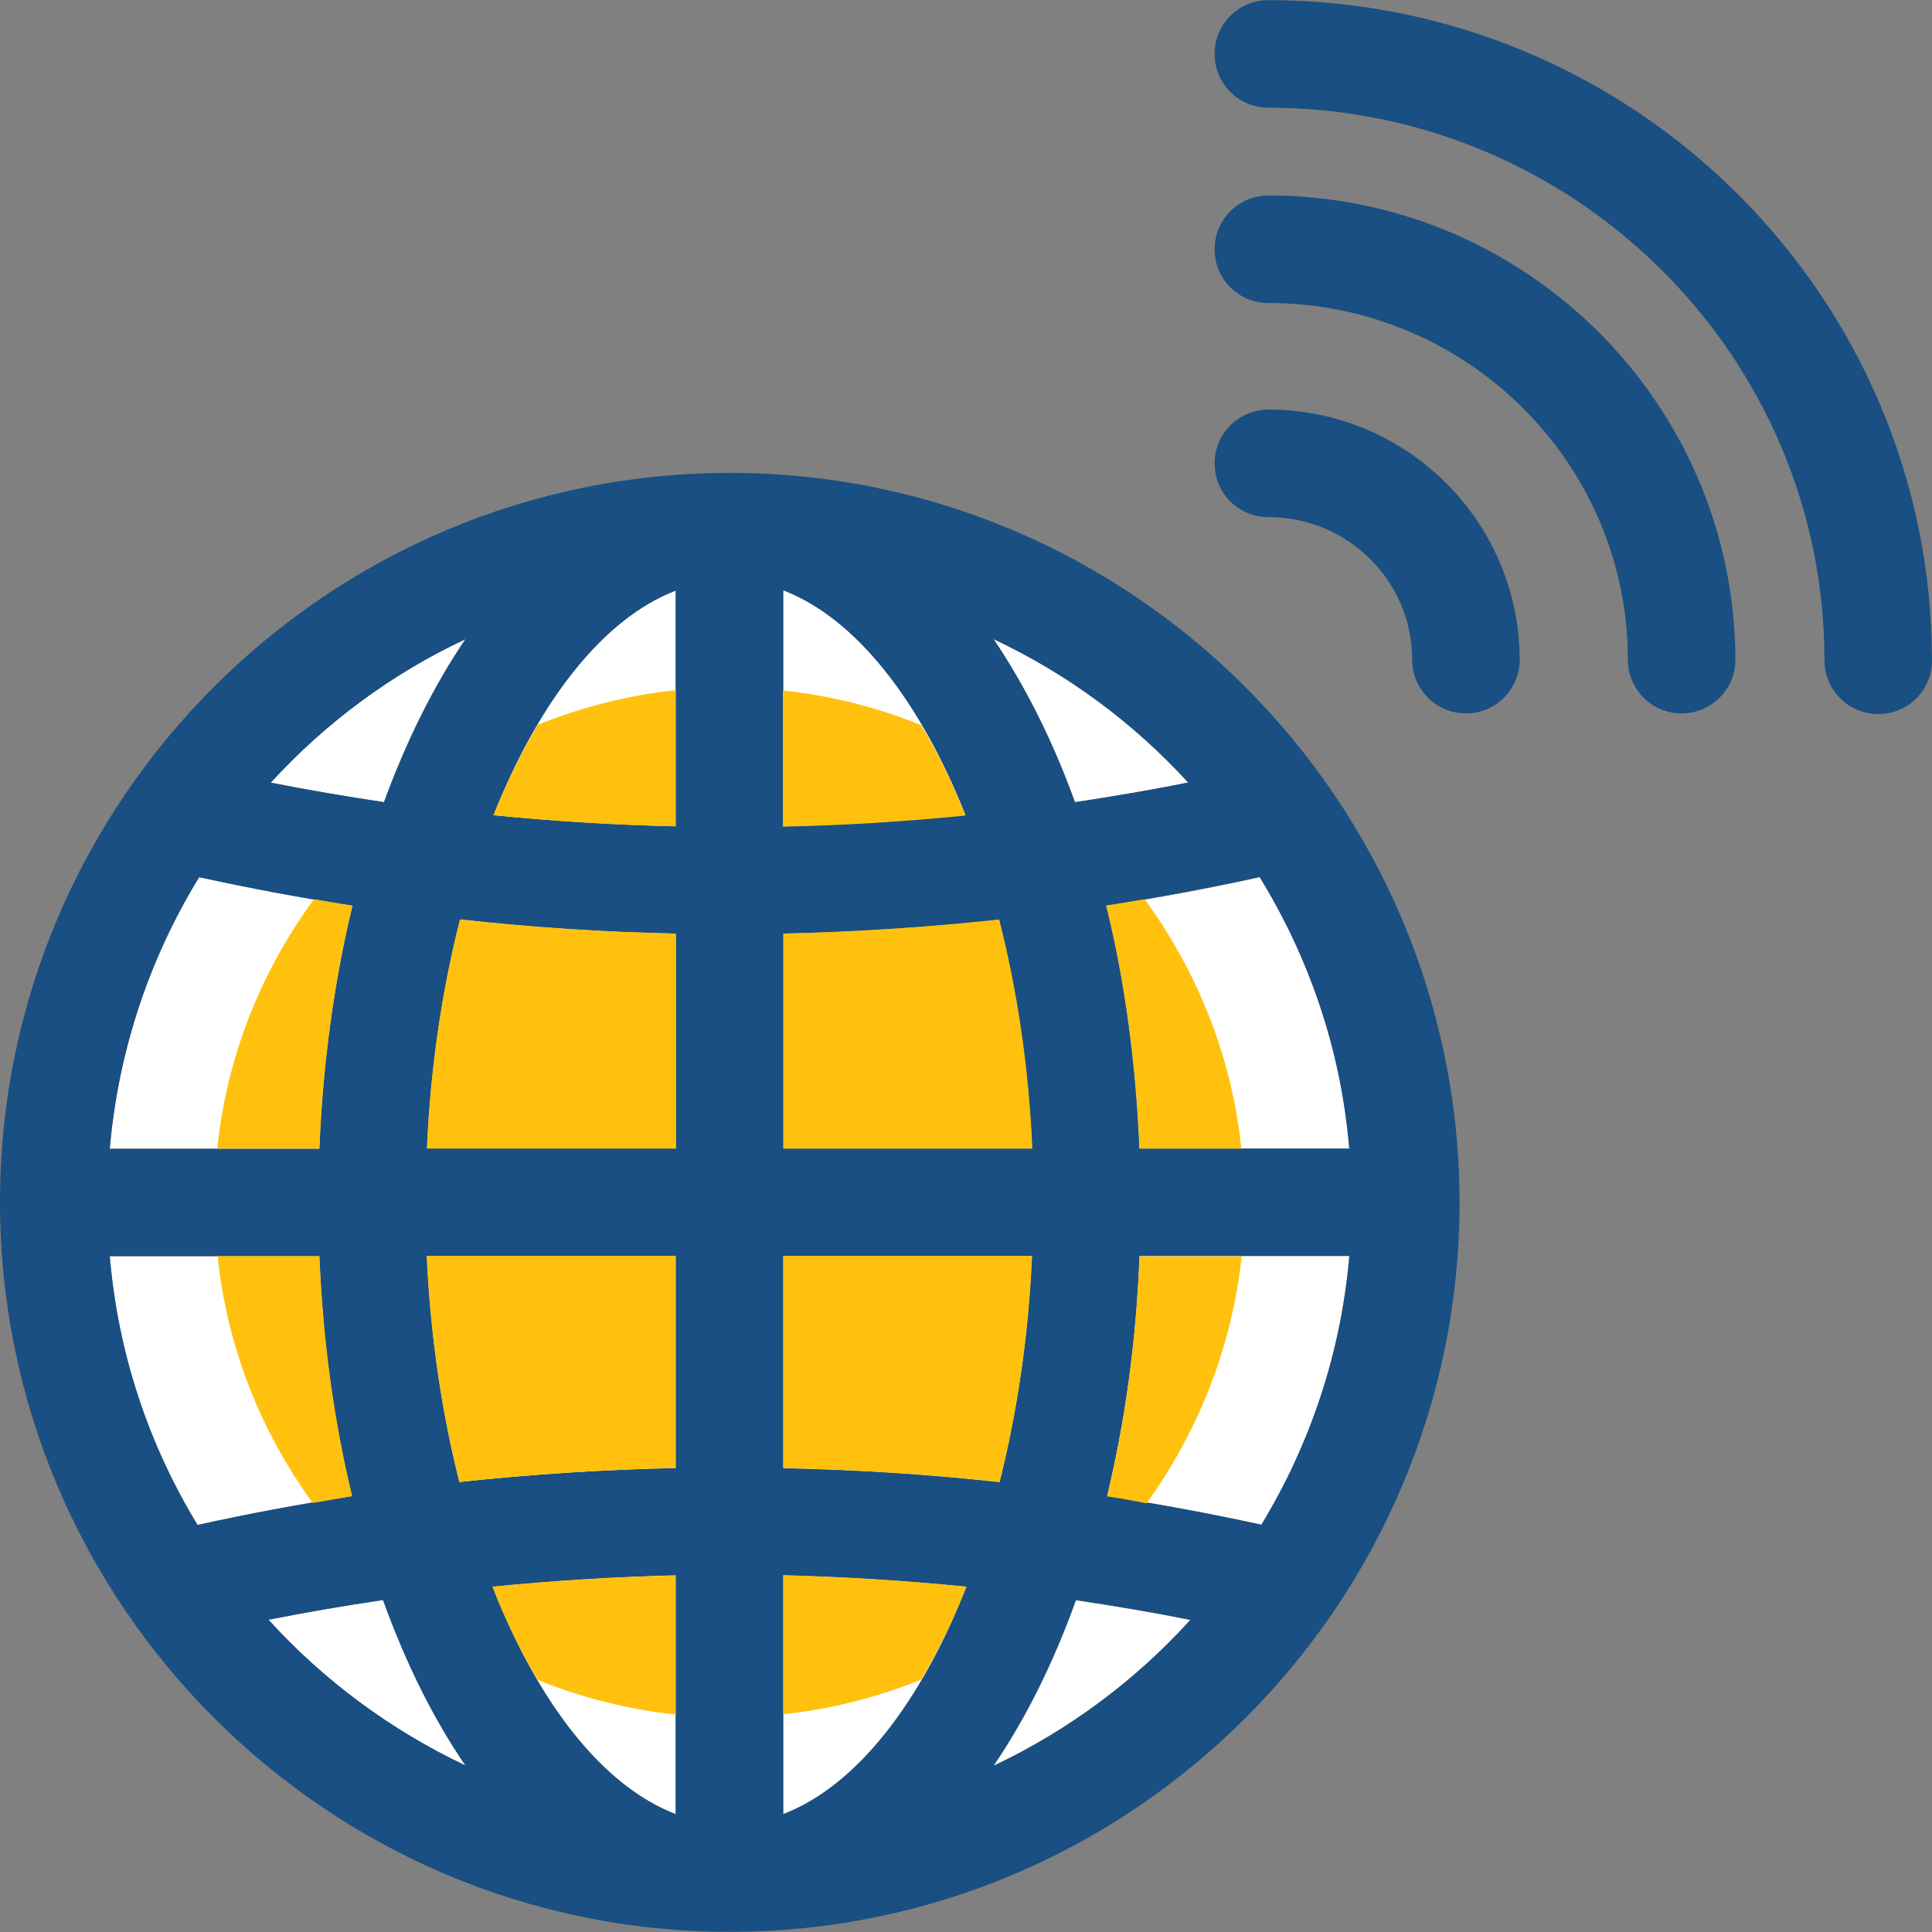
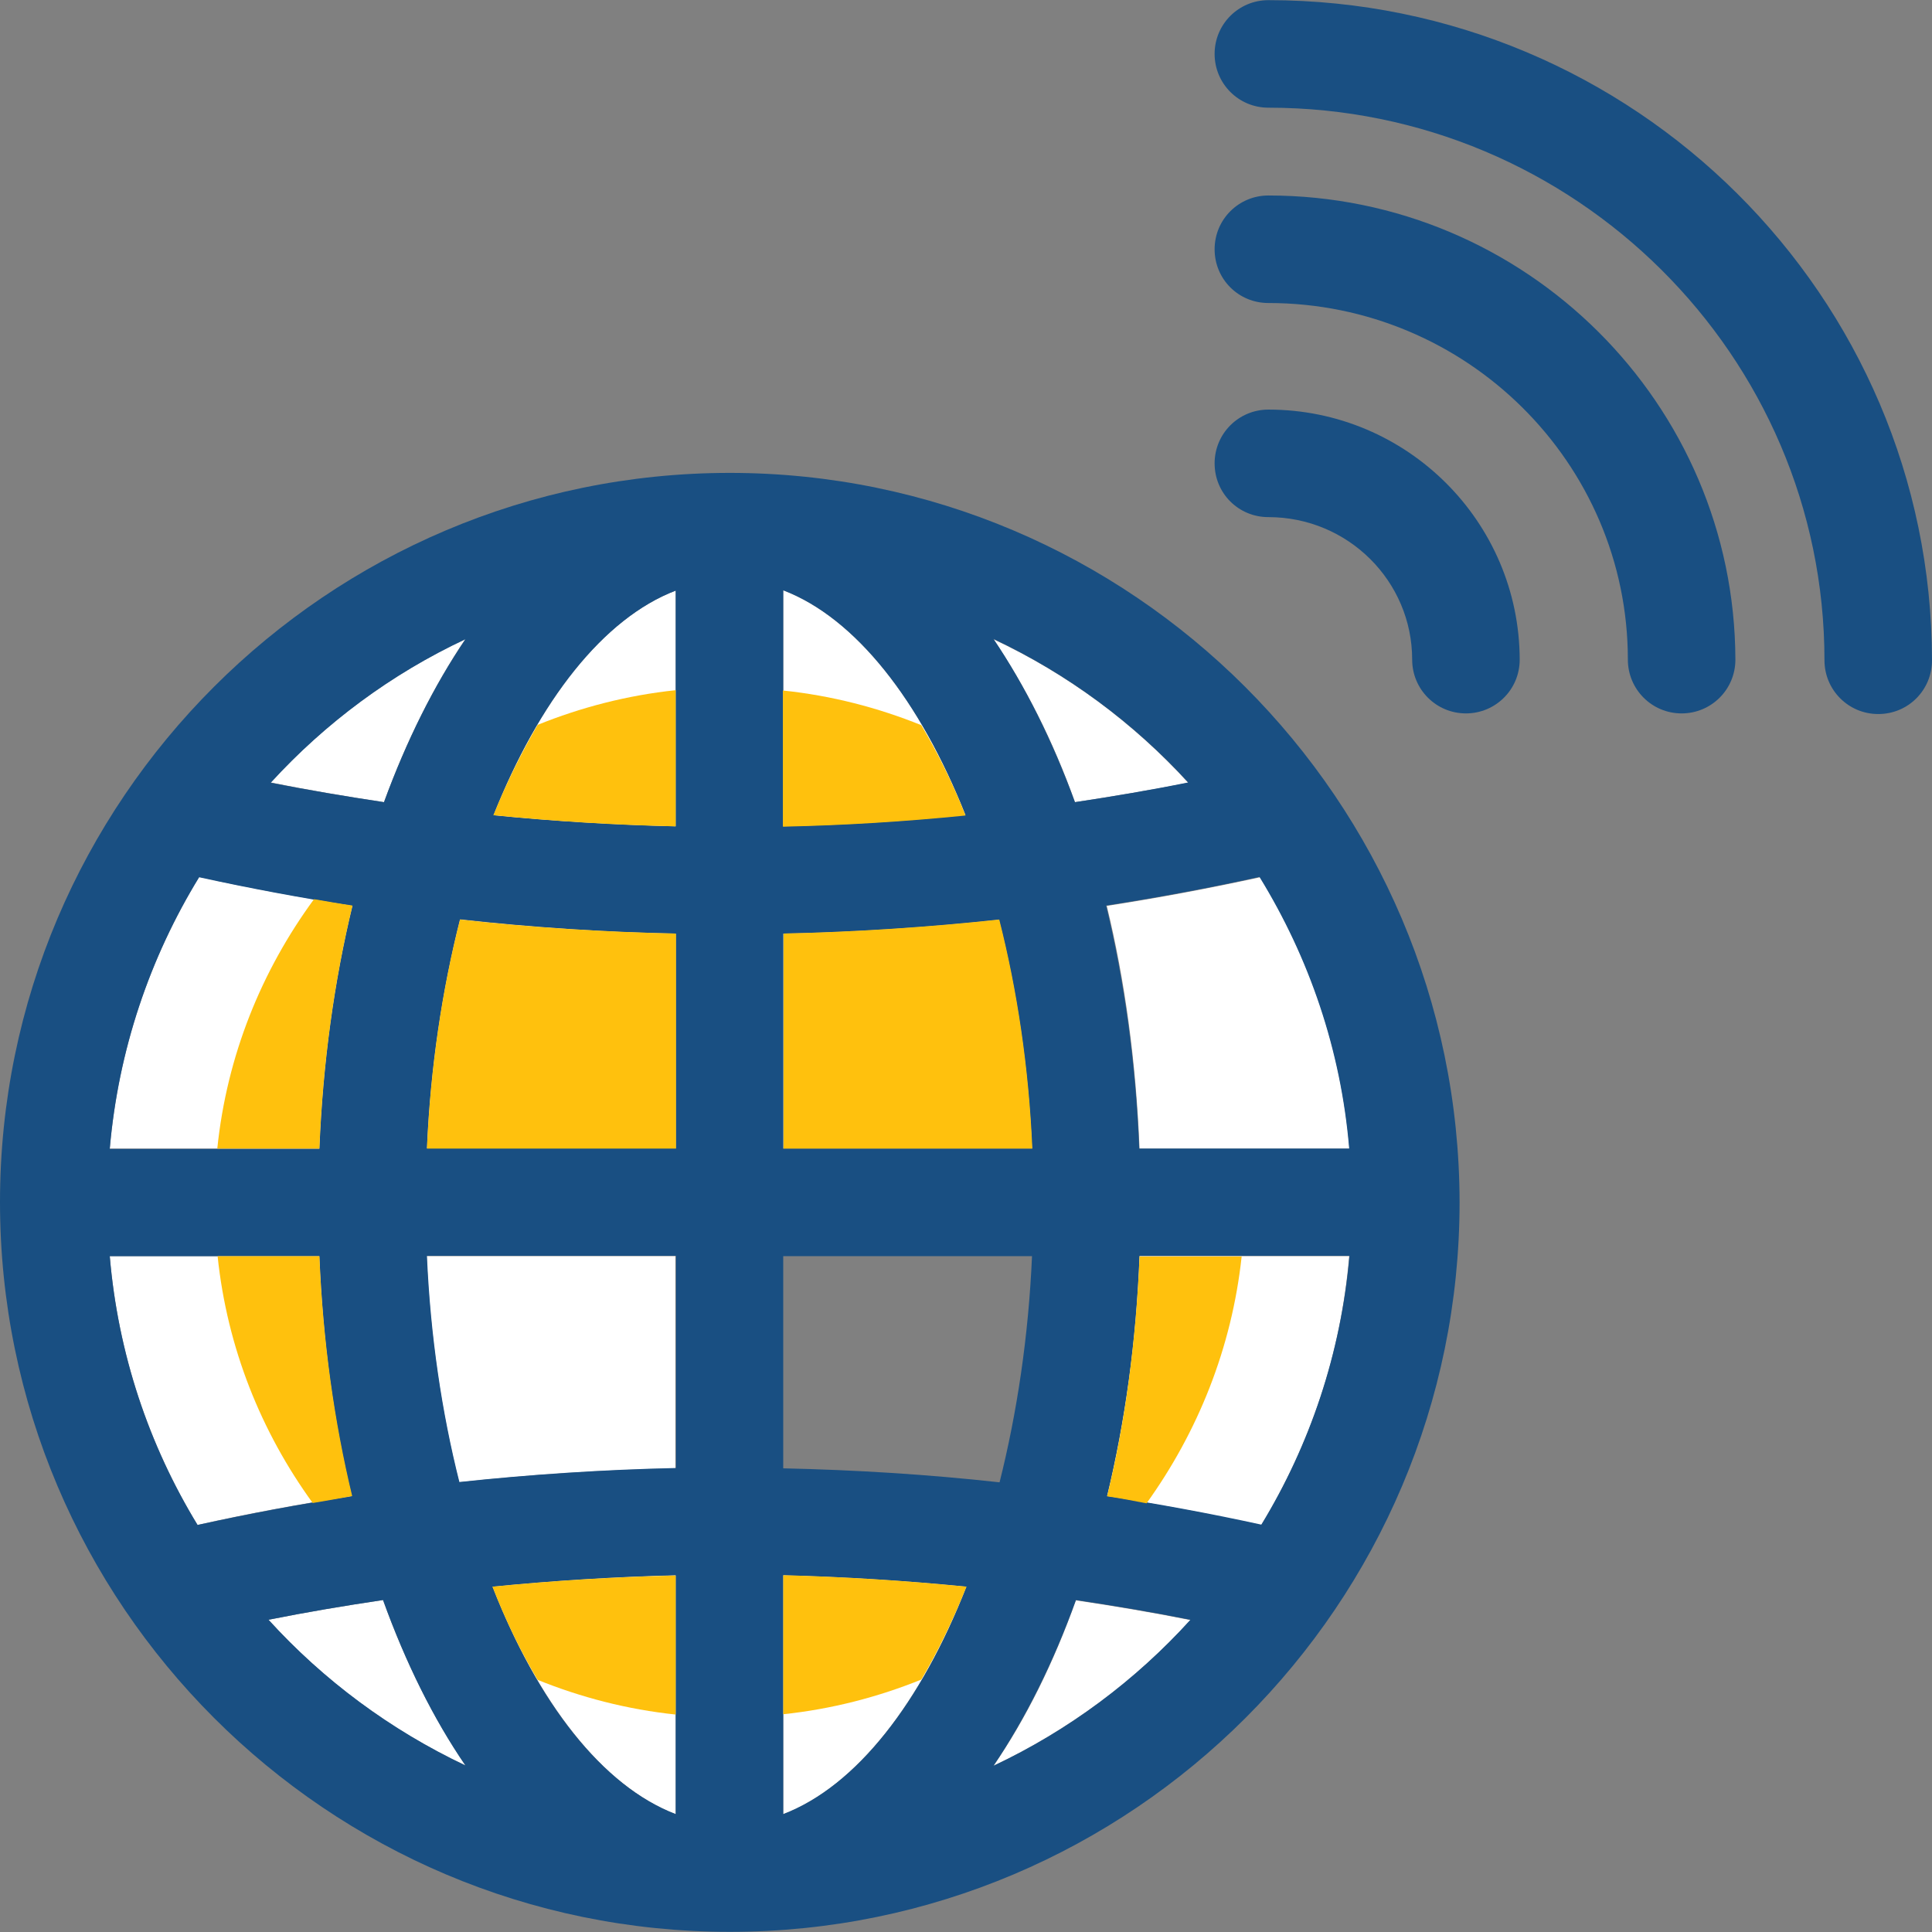
<svg xmlns="http://www.w3.org/2000/svg" height="800px" width="800px" version="1.1" id="Layer_1" viewBox="0 0 392.598 392.598" xml:space="preserve">
  <rect x="0" y="0" width="392.598" height="392.598" fill="#808080" stroke="none" />
  <g>
    <path style="fill:#FFFFFF;" d="M274.166,255.257h-42.667c-0.711,17.325-2.909,33.745-6.594,48.808    c10.537,1.616,20.945,3.556,31.354,5.883C266.214,293.657,272.485,275.103,274.166,255.257z" />
    <path style="fill:#FFFFFF;" d="M159.16,119.952v47.968c12.347-0.323,24.76-1.034,37.042-2.263    C187.022,142.384,173.834,125.576,159.16,119.952z" />
    <path style="fill:#FFFFFF;" d="M201.891,358.82c15.192-7.176,28.832-17.325,40.016-29.608c-7.758-1.552-15.451-2.844-23.273-4.008    C214.109,337.875,208.485,349.253,201.891,358.82z" />
    <path style="fill:#FFFFFF;" d="M196.396,322.424c-12.347-1.228-24.824-2.004-37.236-2.327v48.549    C174.028,362.958,187.152,345.956,196.396,322.424z" />
    <path style="fill:#FFFFFF;" d="M231.564,233.406h42.667c-1.681-20.105-8.145-38.853-18.166-55.143    c-10.343,2.263-20.687,4.202-31.16,5.818C228.59,199.208,230.853,215.822,231.564,233.406z" />
    <path style="fill:#FFFFFF;" d="M202.99,186.925c-14.545,1.552-29.22,2.521-43.83,2.844v43.572h50.618    C209.002,216.857,206.61,201.148,202.99,186.925z" />
    <path style="fill:#FFFFFF;" d="M218.44,163.006c7.758-1.164,15.386-2.457,23.014-3.943c-11.119-12.154-24.501-22.109-39.564-29.156    C208.291,139.345,213.98,150.465,218.44,163.006z" />
-     <path style="fill:#FFFFFF;" d="M159.16,298.311c14.675,0.323,29.349,1.228,43.96,2.844c3.556-14.093,5.883-29.608,6.594-45.964    H159.16C159.16,255.192,159.16,298.311,159.16,298.311z" />
    <path style="fill:#FFFFFF;" d="M77.834,325.139c-7.822,1.164-15.515,2.457-23.273,4.008c11.184,12.347,24.824,22.497,40.016,29.608    C88.113,349.253,82.424,337.875,77.834,325.139z" />
    <path style="fill:#FFFFFF;" d="M22.303,233.406h42.602c0.711-17.519,3.038-34.133,6.723-49.39    c-10.408-1.616-20.881-3.556-31.16-5.818C30.448,194.618,24.048,213.301,22.303,233.406z" />
    <path style="fill:#FFFFFF;" d="M78.028,163.006c4.59-12.541,10.149-23.661,16.549-33.164    c-15.063,7.111-28.444,17.002-39.564,29.156C62.642,160.55,70.335,161.842,78.028,163.006z" />
    <path style="fill:#FFFFFF;" d="M100.267,165.721c12.283,1.228,24.63,2.004,37.042,2.263v-47.968    C122.634,125.576,109.511,142.384,100.267,165.721z" />
    <path style="fill:#FFFFFF;" d="M64.905,255.257H22.303c1.681,19.846,7.952,38.4,17.842,54.626    c10.343-2.327,20.881-4.267,31.354-5.883C67.943,288.937,65.616,272.582,64.905,255.257z" />
    <path style="fill:#FFFFFF;" d="M137.309,368.646v-48.549c-12.412,0.323-24.889,1.099-37.236,2.327    C109.317,345.956,122.44,362.958,137.309,368.646z" />
    <path style="fill:#FFFFFF;" d="M137.309,255.257H86.691c0.711,16.291,3.038,31.806,6.594,45.964    c14.61-1.616,29.285-2.521,43.96-2.844v-43.119L137.309,255.257L137.309,255.257z" />
    <path style="fill:#FFFFFF;" d="M137.309,189.705c-14.675-0.323-29.285-1.228-43.83-2.844c-3.62,14.222-6.012,29.996-6.723,46.545    h50.618V189.77h-0.065V189.705z" />
  </g>
  <g>
    <path style="fill:#194F82;" d="M148.299,96.097C66.521,96.097,0,162.618,0,244.267c0,81.778,66.521,148.299,148.299,148.299    s148.299-66.521,148.299-148.299C296.469,162.618,229.947,96.097,148.299,96.097z M137.309,189.705v43.636H86.756    c0.711-16.549,3.103-32.194,6.723-46.545C108.024,188.412,122.699,189.446,137.309,189.705z M137.309,120.016v47.903    c-12.347-0.323-24.695-1.034-37.042-2.263C109.511,142.384,122.634,125.64,137.309,120.016z M94.578,129.907    c-6.4,9.438-11.96,20.558-16.549,33.099c-7.758-1.164-15.386-2.457-23.014-3.943C66.133,146.909,79.515,136.954,94.578,129.907z     M40.469,178.263c10.343,2.263,20.687,4.202,31.16,5.818c-3.685,15.192-6.012,31.806-6.723,49.39H22.303    C24.048,213.366,30.448,194.618,40.469,178.263z M40.145,309.883c-9.891-16.226-16.162-34.78-17.842-54.626h42.602    c0.711,17.325,2.909,33.745,6.594,48.808C61.026,305.616,50.554,307.62,40.145,309.883z M54.562,329.147    c7.758-1.552,15.451-2.844,23.273-4.008c4.59,12.735,10.214,24.113,16.743,33.616C79.321,351.515,65.745,341.43,54.562,329.147z     M137.309,368.646c-14.869-5.689-28.057-22.626-37.236-46.222c12.412-1.228,24.824-2.004,37.236-2.327    C137.309,320.097,137.309,368.646,137.309,368.646z M137.374,298.311c-14.739,0.323-29.414,1.293-44.024,2.844    c-3.556-14.093-5.883-29.608-6.594-45.964h50.618V298.311z M241.455,158.998c-7.628,1.552-15.321,2.844-23.014,4.008    c-4.59-12.541-10.15-23.661-16.549-33.164C216.954,136.954,230.335,146.844,241.455,158.998z M159.16,119.952    c14.739,5.624,27.798,22.432,37.042,45.64c-12.283,1.293-24.63,2.069-37.042,2.327C159.16,167.919,159.16,119.952,159.16,119.952z     M159.16,189.705c14.675-0.323,29.285-1.228,43.83-2.844c3.62,14.222,6.012,29.996,6.723,46.545H159.16    C159.16,233.406,159.16,189.705,159.16,189.705z M159.16,255.257h50.554c-0.711,16.291-3.038,31.806-6.594,45.964    c-14.61-1.616-29.285-2.521-43.96-2.844L159.16,255.257L159.16,255.257z M159.16,368.646v-48.549    c12.412,0.323,24.889,1.099,37.236,2.327C187.216,345.956,174.028,362.958,159.16,368.646z M201.891,358.82    c6.465-9.568,12.154-20.945,16.743-33.681c7.822,1.164,15.515,2.457,23.273,4.008C230.723,341.495,217.147,351.644,201.891,358.82z     M256.323,309.818c-10.343-2.263-20.881-4.202-31.354-5.818c3.62-15.063,5.947-31.418,6.594-48.808h42.667    C272.485,275.038,266.15,293.657,256.323,309.818z M274.166,233.406h-42.667c-0.711-17.519-3.038-34.133-6.723-49.39    c10.408-1.616,20.881-3.556,31.16-5.818C266.02,194.618,272.485,213.301,274.166,233.406z" />
    <path style="fill:#194F82;" d="M257.745,83.232c-6.012,0-10.925,4.848-10.925,10.925c0,6.077,4.848,10.925,10.925,10.925    c16.162,0,29.22,12.994,29.22,28.962c0,6.012,4.848,10.925,10.925,10.925c6.012,0,10.925-4.848,10.925-10.925    C308.752,106.053,285.931,83.232,257.745,83.232z" />
    <path style="fill:#194F82;" d="M257.745,39.725c-6.012,0-10.925,4.848-10.925,10.925s4.848,10.925,10.925,10.925    c40.275,0,73.05,32.517,73.05,72.469c0,6.012,4.849,10.925,10.925,10.925c6.012,0,10.925-4.848,10.925-10.925    C352.517,82.069,310.044,39.725,257.745,39.725z" />
    <path style="fill:#194F82;" d="M257.745,0.032c-6.012,0-10.925,4.848-10.925,10.925c0,6.012,4.848,10.925,10.925,10.925    c62.255,0,113.002,50.36,113.002,112.291c0,6.012,4.848,10.925,10.925,10.925s10.925-4.848,10.925-10.925    C392.533,60.154,332.089,0.032,257.745,0.032z" />
  </g>
  <g>
    <path style="fill:#FFC10D;" d="M196.202,165.721c-2.65-6.723-5.689-12.8-8.986-18.36c-8.792-3.556-18.23-6.012-28.121-7.046v27.669    C171.572,167.725,183.919,166.95,196.202,165.721z" />
-     <path style="fill:#FFC10D;" d="M159.16,298.311c14.675,0.323,29.349,1.228,43.96,2.844c3.556-14.093,5.883-29.608,6.594-45.964    H159.16C159.16,255.192,159.16,298.311,159.16,298.311z" />
    <path style="fill:#FFC10D;" d="M100.073,322.424c2.715,6.982,5.818,13.317,9.18,18.941c8.792,3.556,18.23,6.012,28.057,7.046    v-28.251C124.897,320.42,112.485,321.196,100.073,322.424z" />
-     <path style="fill:#FFC10D;" d="M231.564,233.406h20.687c-1.939-18.877-9.051-36.137-19.653-50.683    c-2.651,0.453-5.172,0.905-7.822,1.293C228.59,199.208,230.853,215.822,231.564,233.406z" />
    <path style="fill:#FFC10D;" d="M159.16,233.406h50.618c-0.711-16.549-3.103-32.323-6.723-46.545    c-14.545,1.552-29.22,2.521-43.83,2.844v43.636h-0.065V233.406z" />
    <path style="fill:#FFC10D;" d="M137.309,189.705c-14.675-0.323-29.285-1.228-43.83-2.844c-3.62,14.222-6.012,29.996-6.723,46.545    h50.618V189.77h-0.065V189.705z" />
    <path style="fill:#FFC10D;" d="M196.396,322.424c-12.347-1.228-24.824-2.004-37.236-2.327v28.25    c9.826-1.034,19.265-3.491,28.057-7.046C190.578,335.612,193.616,329.341,196.396,322.424z" />
    <path style="fill:#FFC10D;" d="M231.564,255.257c-0.711,17.325-2.909,33.745-6.594,48.808c2.715,0.388,5.301,0.905,8.016,1.422    c10.408-14.481,17.325-31.547,19.329-50.166h-20.816v-0.065H231.564z" />
-     <path style="fill:#FFC10D;" d="M93.349,301.156c14.61-1.616,29.285-2.521,43.96-2.844v-43.119H86.691    C87.467,271.548,89.794,287.063,93.349,301.156z" />
    <path style="fill:#FFC10D;" d="M64.905,255.257H44.218c1.939,18.618,8.857,35.749,19.329,50.166    c2.715-0.453,5.301-0.905,8.016-1.422C67.943,288.937,65.616,272.582,64.905,255.257z" />
    <path style="fill:#FFC10D;" d="M109.253,147.297c-3.232,5.56-6.271,11.636-8.986,18.36c12.283,1.228,24.63,2.004,37.042,2.263    v-27.669C127.483,141.285,118.044,143.741,109.253,147.297z" />
    <path style="fill:#FFC10D;" d="M64.905,233.406c0.711-17.519,3.038-34.133,6.723-49.39c-2.651-0.388-5.172-0.84-7.822-1.293    c-10.667,14.545-17.713,31.806-19.653,50.683H64.905z" />
  </g>
</svg>